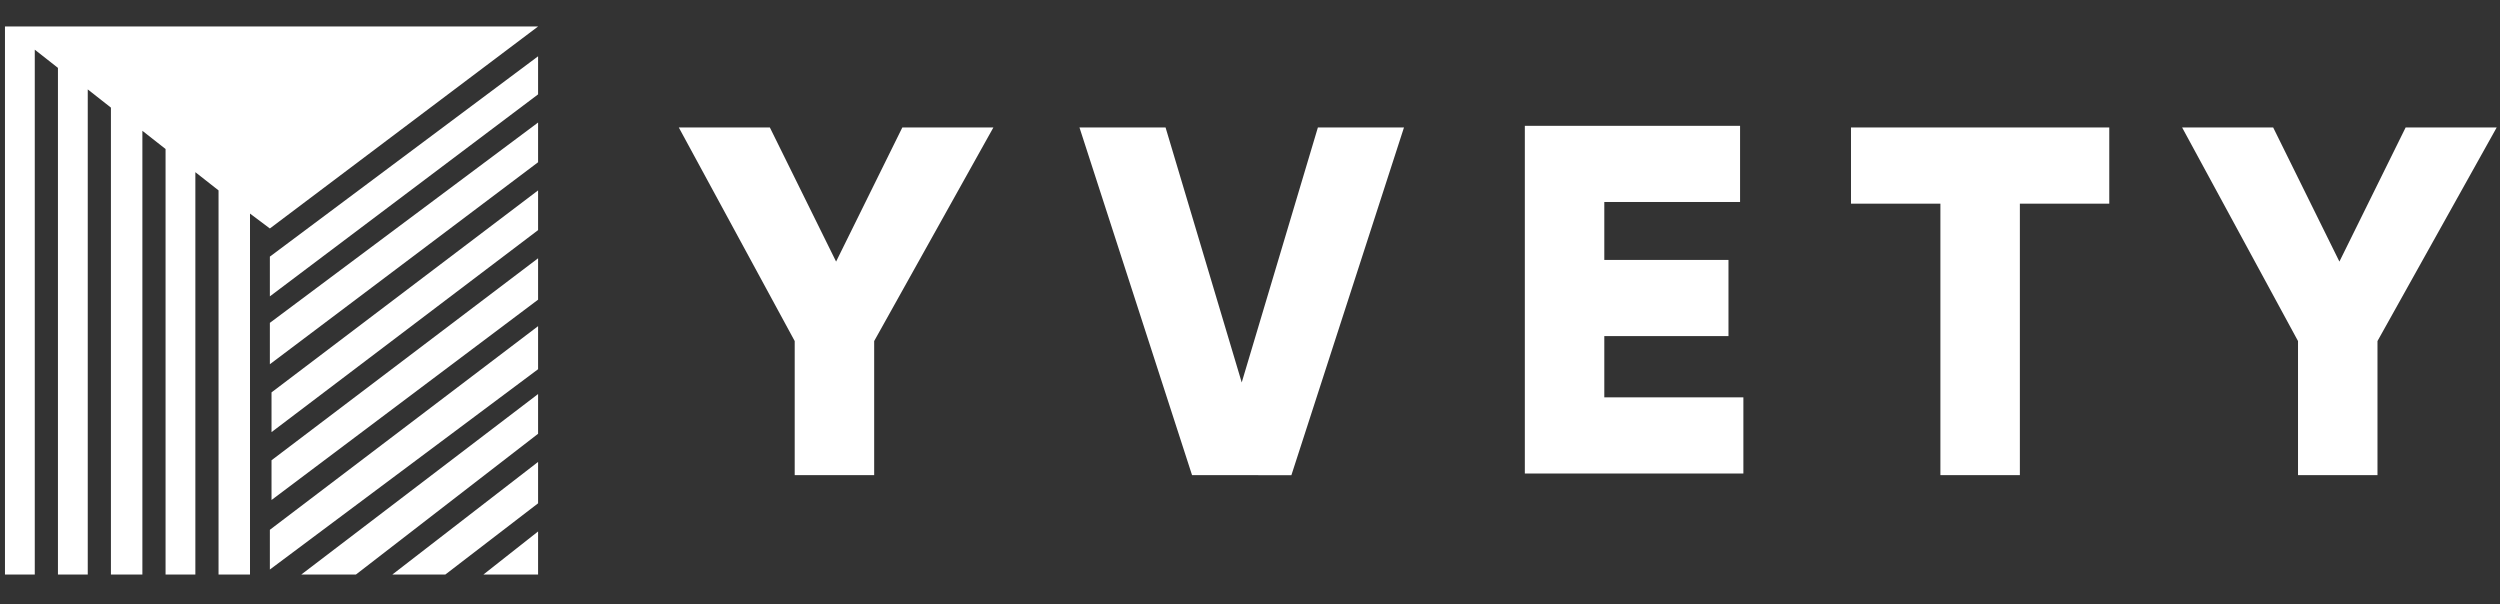
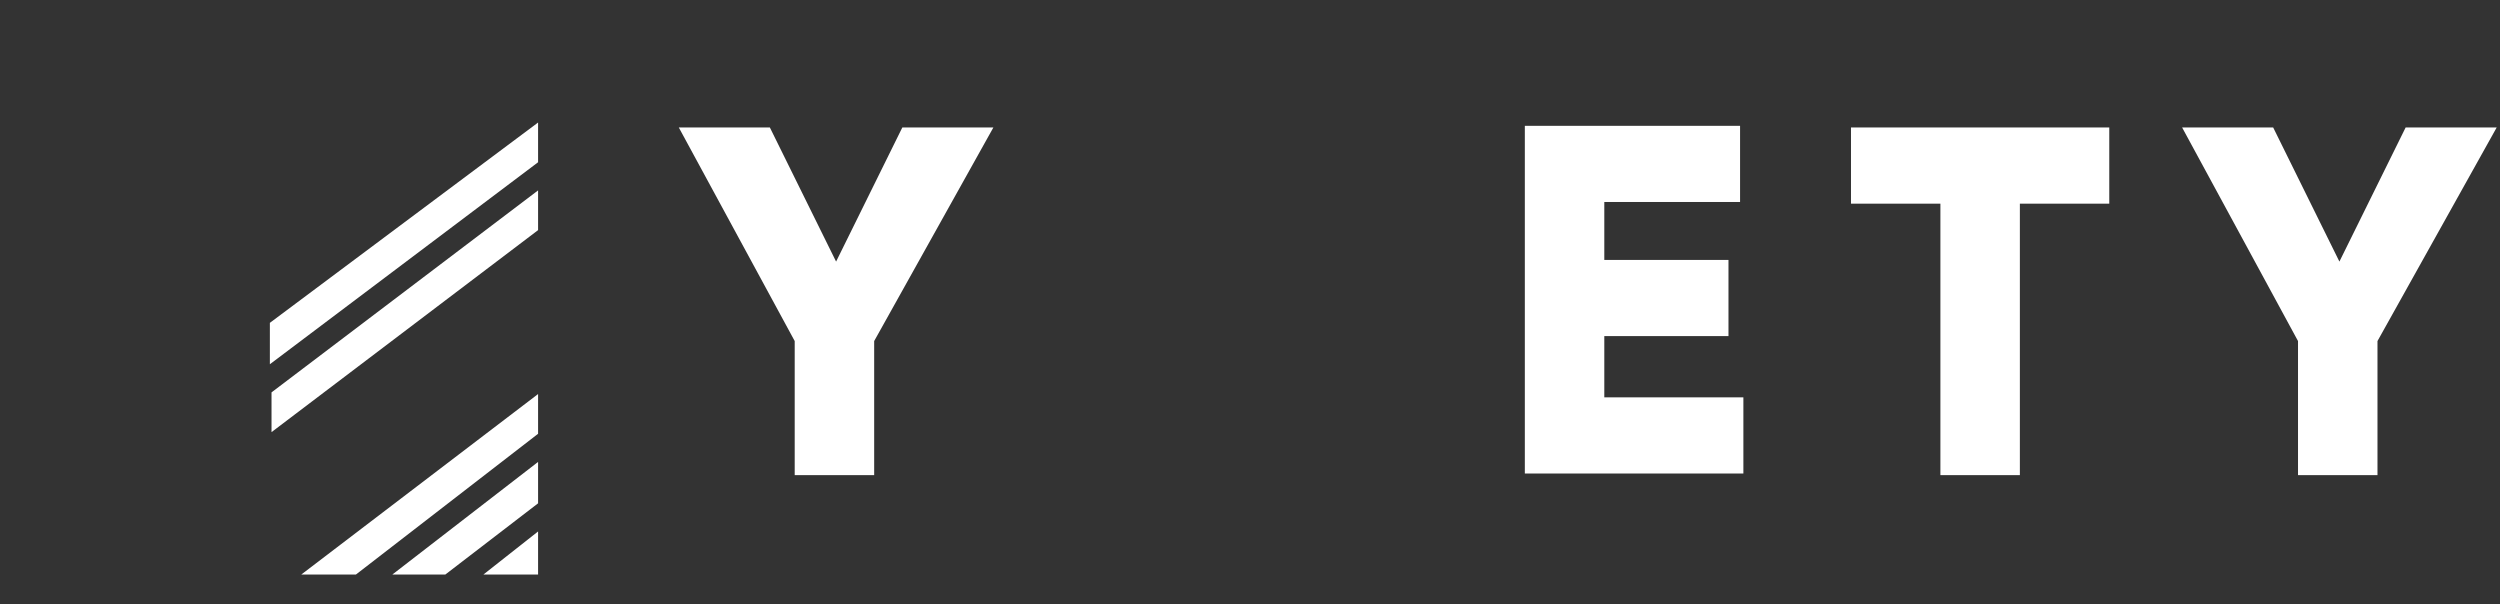
<svg xmlns="http://www.w3.org/2000/svg" version="1.1" id="Layer_1" x="0px" y="0px" viewBox="0 0 151 36.5" style="enable-background:new 0 0 151 36.5;" xml:space="preserve">
  <rect x="0" y="0" width="151" height="36.5" fill="#333333" stroke="none" />
  <style type="text/css">
	.st0{fill:#FFFFFF;}
</style>
  <g>
    <path class="st0" d="M52.8,20.6v8.1H48v-8.1l-7-12.9h5.5l4,8.1l4-8.1h5.5L52.8,20.6z" />
-     <path class="st0" d="M65.2,7.7h5.2l4.6,15.4l4.6-15.4h5.2l-6.8,21H72L65.2,7.7z" />
    <path class="st0" d="M105.3,24v4.6H92.1v-21h13v4.6h-8.2v3.5h7.5v4.6h-7.5V24H105.3z" />
    <path class="st0" d="M127.4,12.3H122v16.4h-4.8V12.3h-5.4V7.7h15.6V12.3z" />
    <path class="st0" d="M143.6,20.6v8.1h-4.8v-8.1l-7-12.9h5.5l4,8.1l4-8.1h5.5L143.6,20.6z" />
  </g>
  <g>
-     <polygon class="st0" points="32.5,1.6 0.3,1.6 0.3,1.6 0.3,1.6 0.3,34.7 2.1,34.7 2.1,3 3.5,4.1 3.5,34.7 5.3,34.7 5.3,5.4    6.7,6.5 6.7,34.7 8.6,34.7 8.6,7.9 10,9 10,34.7 11.8,34.7 11.8,10.4 13.2,11.5 13.2,34.7 15.1,34.7 15.1,12.9 16.3,13.8  " />
    <polygon class="st0" points="32.5,34.7 32.5,32.1 29.2,34.7  " />
    <polygon class="st0" points="32.5,27.9 23.7,34.7 26.9,34.7 32.5,30.4  " />
    <polygon class="st0" points="18.2,34.7 21.5,34.7 32.5,26.2 32.5,23.8  " />
-     <polygon class="st0" points="16.3,34.4 32.5,22.3 32.5,19.7 16.3,32  " />
-     <polygon class="st0" points="32.5,15.6 16.4,27.8 16.4,30.2 32.5,18.1  " />
    <polygon class="st0" points="16.4,26.1 32.5,13.9 32.5,11.5 16.4,23.7  " />
    <polygon class="st0" points="16.3,22 32.5,9.8 32.5,7.4 16.3,19.5  " />
-     <polygon class="st0" points="16.3,15.5 16.3,17.9 32.5,5.7 32.5,3.4  " />
  </g>
</svg>